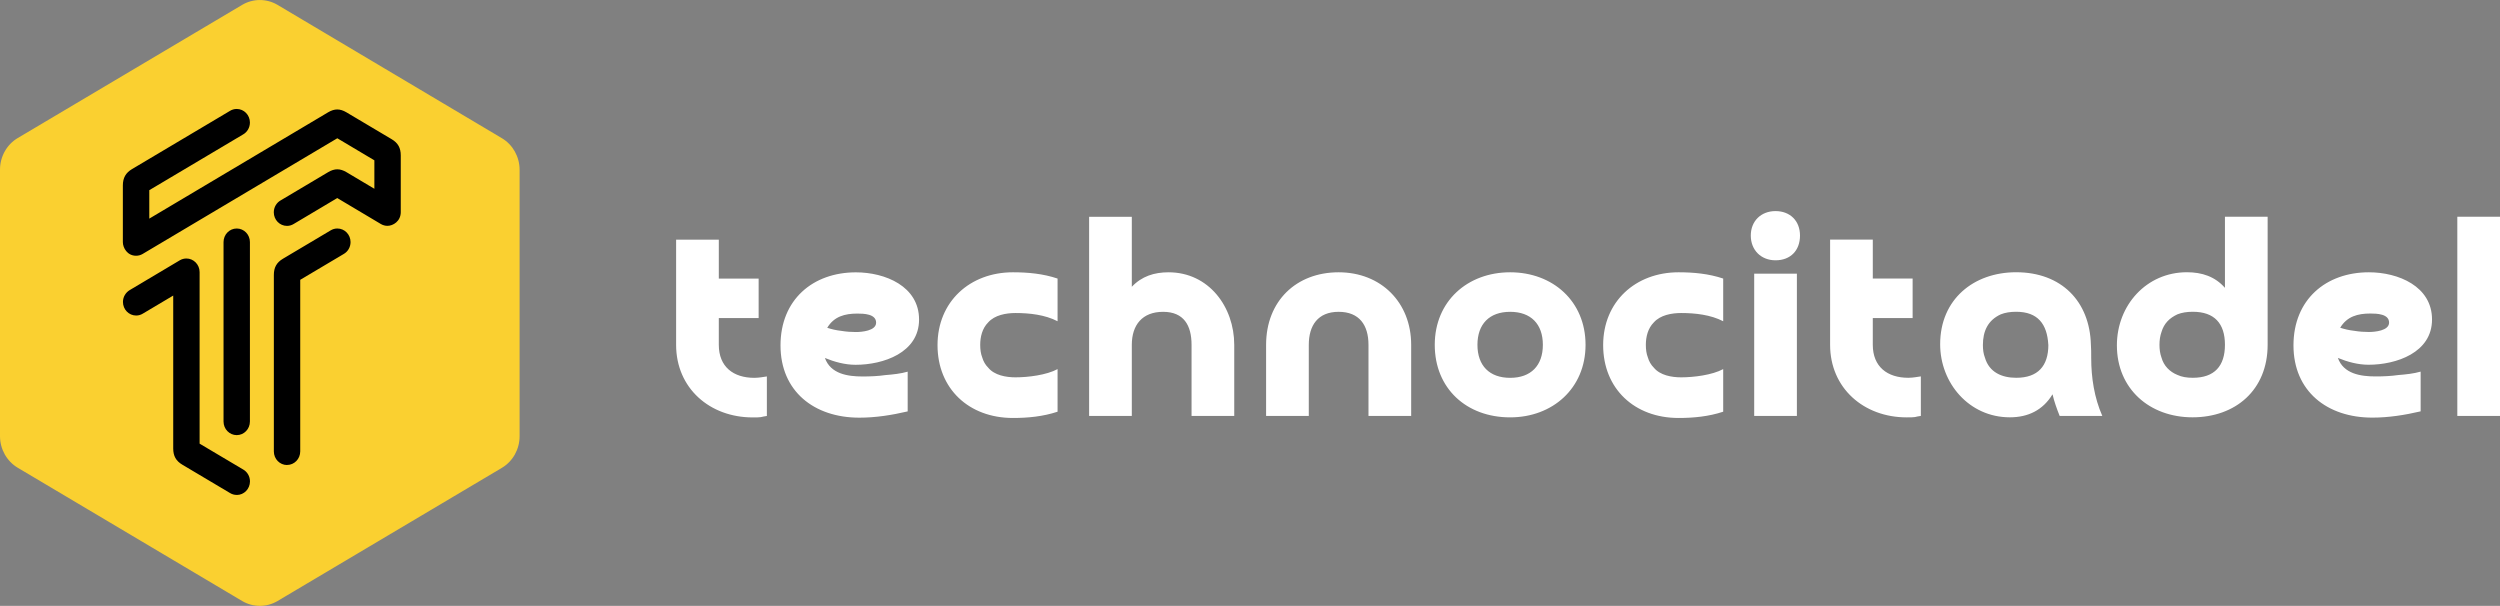
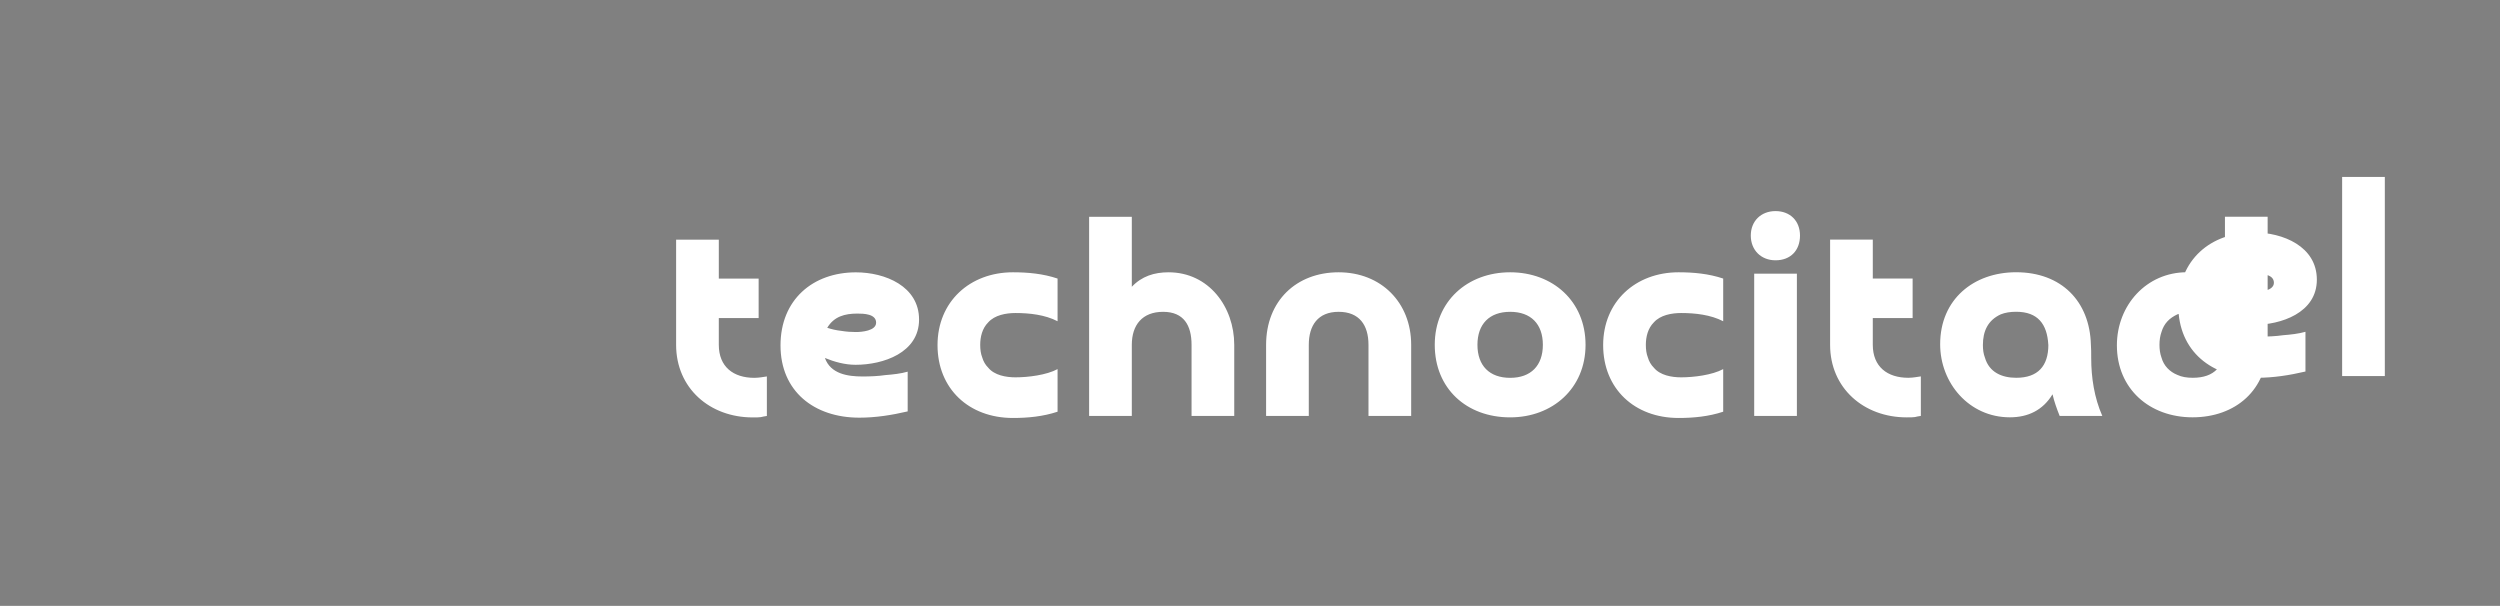
<svg xmlns="http://www.w3.org/2000/svg" id="Layer_2" data-name="Layer 2" viewBox="0 0 498.36 120.78">
  <rect x="0" y="0" width="498.36" height="120.78" fill="#808080" stroke="none" />
  <defs>
    <style>
      .cls-1 {
        fill: #fff;
      }

      .cls-2 {
        fill: #fad030;
      }
    </style>
  </defs>
  <g id="Layer_1-2" data-name="Layer 1">
    <g id="SvgjsG1513">
-       <path class="cls-2" d="m48.26,119.8L3.53,93.24C1.35,91.94,0,89.54,0,86.94v-53.11c0-2.6,1.34-5.01,3.53-6.31L48.26.98c2.19-1.3,4.89-1.3,7.08,0l44.71,26.57c2.19,1.3,3.53,3.71,3.53,6.31v53.09c0,2.6-1.34,5.01-3.53,6.31l-44.71,26.54c-2.19,1.3-4.89,1.3-7.08,0Z" />
-     </g>
+       </g>
    <g id="SvgjsG1514">
-       <path d="m27.12,50.98c-1.74,0-2.63-1.57-2.63-2.72v-11.32c.01-1.49.57-2.48,1.82-3.23l19.52-11.6c.4-.25.86-.39,1.36-.39,1.45,0,2.63,1.21,2.63,2.71,0,1.02-.55,1.91-1.36,2.37l-18.7,11.11v5.67l35.66-21.2c.63-.37,1.22-.56,1.81-.56s1.18.19,1.81.56l9.04,5.37c1.26.75,1.81,1.73,1.81,3.23v11.33c-.01,1.79-1.53,2.71-2.65,2.71-.45,0-.9-.12-1.31-.36l-8.7-5.18-8.67,5.16c-.4.25-.86.39-1.35.39-1.45,0-2.63-1.21-2.63-2.71,0-1.02.55-1.91,1.36-2.37l9.49-5.64c.63-.37,1.22-.56,1.81-.56s1.18.19,1.81.56l5.58,3.32v-5.67l-7.39-4.4-38.8,23.06c-.4.24-.86.36-1.32.36h0Zm20.07,47.68c-.5,0-.96-.14-1.36-.39l-9.49-5.64c-1.26-.75-1.81-1.73-1.81-3.23v-30.48l-6.04,3.59c-.4.25-.86.39-1.35.39-1.45,0-2.63-1.21-2.63-2.71,0-1.02.56-1.89,1.36-2.37l9.97-5.93c.4-.24.86-.36,1.32-.36,1.42,0,2.63,1.2,2.63,2.71v34.2s8.68,5.15,8.68,5.15c.81.46,1.36,1.35,1.36,2.37,0,1.5-1.18,2.71-2.63,2.71h0Zm0-11.92c-1.45,0-2.63-1.21-2.63-2.71v-35.77c0-1.5,1.18-2.71,2.63-2.71s2.63,1.21,2.63,2.71v35.77c0,1.5-1.18,2.71-2.63,2.71Zm10.03,5.96c-1.45,0-2.63-1.21-2.63-2.71v-35.18c0-1.49.55-2.48,1.81-3.23l9.49-5.64c.4-.25.86-.39,1.36-.39,1.45,0,2.63,1.21,2.63,2.71,0,1.02-.55,1.91-1.36,2.37l-8.67,5.15v34.2c0,1.5-1.18,2.71-2.63,2.71h0Z" />
-     </g>
+       </g>
    <g id="SvgjsG2262">
-       <path class="cls-1" d="m151.23,55.53v7.88h-7.94v5.33c0,4.37,2.89,6.58,7.09,6.58.51,0,.96-.06,1.36-.11s.74-.11,1.13-.17v7.88c-.51.06-.91.17-1.19.23-.34.06-.91.06-1.64.06-8.56,0-15.26-5.84-15.26-14.46v-20.98h8.51v7.77s7.94,0,7.94,0Zm13.66,9.81c.85.28,1.81.51,2.84.62,1.02.17,1.98.23,2.89.23,1.13,0,4.03-.23,4.03-1.87,0-1.76-2.5-1.81-3.74-1.81-2.5,0-4.65.57-6.01,2.84Zm16.05,8.73v7.94c-3.18.74-6.35,1.25-9.64,1.25-9.02,0-15.71-5.27-15.71-14.4s6.46-14.57,15.03-14.57c5.84,0,12.59,2.78,12.59,9.41s-7.15,9.02-12.65,9.02c-2.1,0-4.2-.57-6.12-1.36,1.13,3.18,4.54,3.69,7.49,3.69,1.53,0,3.06-.06,4.59-.28,1.42-.11,3.06-.28,4.42-.68Zm29.88-.51v8.51c-2.89.96-5.9,1.25-8.9,1.25-8.79,0-15.03-5.84-15.03-14.52s6.46-14.52,15.03-14.52c3.01,0,6.01.28,8.9,1.25v8.51c-2.5-1.3-5.61-1.64-8.39-1.64-1.87,0-4.14.4-5.44,1.87-1.19,1.19-1.59,2.89-1.59,4.48,0,.91.11,1.76.4,2.5.23.79.62,1.47,1.19,2.04,1.25,1.53,3.57,1.93,5.44,1.93,2.5,0,6.18-.45,8.39-1.64Zm14.8-4.82v14.18h-8.51v-39.7h8.51v13.95c1.98-2.1,4.48-2.89,7.32-2.89,8.05,0,13.1,6.92,13.1,14.46v14.18h-8.51v-14.18c0-3.86-1.53-6.58-5.67-6.58s-6.24,2.61-6.24,6.58h0Zm55.69,0v14.18h-8.51v-14.18c0-3.91-1.81-6.58-5.95-6.58s-5.95,2.72-5.95,6.58v14.18h-8.51v-14.18c0-8.73,6.01-14.46,14.46-14.46s14.46,6.01,14.46,14.46Zm19.73,6.58c4.14,0,6.52-2.44,6.52-6.58s-2.38-6.58-6.52-6.58-6.52,2.44-6.52,6.58,2.38,6.58,6.52,6.58Zm0,7.88c-8.73,0-15.03-5.78-15.03-14.46s6.52-14.46,15.03-14.46,15.03,5.78,15.03,14.46-6.58,14.46-15.03,14.46Zm42.47-9.64v8.51c-2.89.96-5.9,1.25-8.9,1.25-8.79,0-15.03-5.84-15.03-14.52s6.46-14.52,15.03-14.52c3.01,0,6.01.28,8.9,1.25v8.51c-2.5-1.3-5.61-1.64-8.39-1.64-1.87,0-4.14.4-5.44,1.87-1.19,1.19-1.59,2.89-1.59,4.48,0,.91.11,1.76.4,2.5.23.79.62,1.47,1.19,2.04,1.25,1.53,3.57,1.93,5.44,1.93,2.5,0,6.18-.45,8.39-1.64Zm6.18-19h8.51v28.36h-8.51v-28.36Zm4.25-2.67c-2.89,0-4.93-2.04-4.93-4.93s2.04-4.88,4.93-4.88,4.88,1.93,4.88,4.88-1.87,4.93-4.88,4.93Zm27.33,3.63v7.88h-7.94v5.33c0,4.37,2.89,6.58,7.09,6.58.51,0,.96-.06,1.36-.11s.74-.11,1.13-.17v7.88c-.51.06-.91.17-1.19.23-.34.06-.91.06-1.64.06-8.56,0-15.26-5.84-15.26-14.46v-20.98h8.51v7.77h7.94,0Zm27.05,13.21c-.23-4.14-2.1-6.58-6.41-6.58-1.19,0-2.21.17-3.06.51-2.61,1.19-3.57,3.4-3.57,6.12,0,.91.11,1.76.4,2.5.85,2.95,3.4,4.03,6.24,4.03,4.31,0,6.41-2.33,6.41-6.58h0Zm10.77,14.18h-8.51c-.57-1.42-1.08-2.84-1.42-4.31-1.93,3.18-4.88,4.59-8.51,4.59-8.11,0-13.89-6.81-13.89-14.57,0-8.96,6.69-14.35,15.14-14.35,9.02,0,14.69,5.78,14.91,14.46.06.74.06,1.59.06,2.61,0,3.97.62,7.94,2.21,11.57h0Zm24.44-14.18c0-4.25-2.1-6.58-6.41-6.58-1.19,0-2.21.17-3.06.51-1.59.74-2.67,1.81-3.18,3.52-.28.79-.4,1.64-.4,2.55s.11,1.76.4,2.55c.45,1.64,1.64,2.84,3.18,3.46.85.4,1.87.57,3.06.57,4.31,0,6.41-2.33,6.41-6.58Zm0-11.34v-14.18h8.51v25.52c0,9.02-6.41,14.46-14.97,14.46s-15.08-5.67-15.08-14.35c0-8,5.9-14.57,13.95-14.57,3.01,0,5.61.85,7.6,3.12Zm22.96,7.94c.85.28,1.81.51,2.84.62,1.02.17,1.98.23,2.89.23,1.13,0,4.03-.23,4.03-1.87,0-1.76-2.5-1.81-3.74-1.81-2.5,0-4.65.57-6.01,2.84h0Zm16.05,8.73v7.94c-3.18.74-6.35,1.25-9.64,1.25-9.02,0-15.71-5.27-15.71-14.4s6.46-14.57,15.03-14.57c5.84,0,12.59,2.78,12.59,9.41s-7.15,9.02-12.65,9.02c-2.1,0-4.2-.57-6.12-1.36,1.13,3.18,4.54,3.69,7.49,3.69,1.53,0,3.06-.06,4.59-.28,1.42-.11,3.06-.28,4.42-.68Zm7.31-30.85h8.51v39.7h-8.51v-39.7Z" />
+       <path class="cls-1" d="m151.23,55.53v7.88h-7.94v5.33c0,4.37,2.89,6.58,7.09,6.58.51,0,.96-.06,1.36-.11s.74-.11,1.13-.17v7.88c-.51.06-.91.17-1.19.23-.34.06-.91.06-1.64.06-8.56,0-15.26-5.84-15.26-14.46v-20.98h8.51v7.77s7.94,0,7.94,0Zm13.66,9.81c.85.28,1.81.51,2.84.62,1.02.17,1.98.23,2.89.23,1.13,0,4.03-.23,4.03-1.87,0-1.76-2.5-1.81-3.74-1.81-2.5,0-4.65.57-6.01,2.84Zm16.05,8.73v7.94c-3.18.74-6.35,1.25-9.64,1.25-9.02,0-15.71-5.27-15.71-14.4s6.46-14.57,15.03-14.57c5.84,0,12.59,2.78,12.59,9.41s-7.15,9.02-12.65,9.02c-2.1,0-4.2-.57-6.12-1.36,1.13,3.18,4.54,3.69,7.49,3.69,1.53,0,3.06-.06,4.59-.28,1.42-.11,3.06-.28,4.42-.68Zm29.88-.51v8.51c-2.89.96-5.9,1.25-8.9,1.25-8.79,0-15.03-5.84-15.03-14.52s6.46-14.52,15.03-14.52c3.01,0,6.01.28,8.9,1.25v8.51c-2.5-1.3-5.61-1.64-8.39-1.64-1.87,0-4.14.4-5.44,1.87-1.19,1.19-1.59,2.89-1.59,4.48,0,.91.11,1.76.4,2.5.23.79.62,1.47,1.19,2.04,1.25,1.53,3.57,1.93,5.44,1.93,2.5,0,6.18-.45,8.39-1.64Zm14.8-4.82v14.18h-8.51v-39.7h8.51v13.95c1.98-2.1,4.48-2.89,7.32-2.89,8.05,0,13.1,6.92,13.1,14.46v14.18h-8.51v-14.18c0-3.86-1.53-6.58-5.67-6.58s-6.24,2.61-6.24,6.58h0Zm55.69,0v14.18h-8.51v-14.18c0-3.91-1.81-6.58-5.95-6.58s-5.95,2.72-5.95,6.58v14.18h-8.51v-14.18c0-8.73,6.01-14.46,14.46-14.46s14.46,6.01,14.46,14.46Zm19.73,6.58c4.14,0,6.52-2.44,6.52-6.58s-2.38-6.58-6.52-6.58-6.52,2.44-6.52,6.58,2.38,6.58,6.52,6.58Zm0,7.88c-8.73,0-15.03-5.78-15.03-14.46s6.52-14.46,15.03-14.46,15.03,5.78,15.03,14.46-6.58,14.46-15.03,14.46Zm42.47-9.64v8.51c-2.89.96-5.9,1.25-8.9,1.25-8.79,0-15.03-5.84-15.03-14.52s6.46-14.52,15.03-14.52c3.01,0,6.01.28,8.9,1.25v8.51c-2.5-1.3-5.61-1.64-8.39-1.64-1.87,0-4.14.4-5.44,1.87-1.19,1.19-1.59,2.89-1.59,4.48,0,.91.11,1.76.4,2.5.23.79.62,1.47,1.19,2.04,1.25,1.53,3.57,1.93,5.44,1.93,2.5,0,6.18-.45,8.39-1.64Zm6.18-19h8.51v28.36h-8.51v-28.36Zm4.25-2.67c-2.89,0-4.93-2.04-4.93-4.93s2.04-4.88,4.93-4.88,4.88,1.93,4.88,4.88-1.87,4.93-4.88,4.93Zm27.33,3.63v7.88h-7.94v5.33c0,4.37,2.89,6.58,7.09,6.58.51,0,.96-.06,1.36-.11s.74-.11,1.13-.17v7.88c-.51.06-.91.17-1.19.23-.34.06-.91.06-1.64.06-8.56,0-15.26-5.84-15.26-14.46v-20.98h8.51v7.77h7.94,0Zm27.05,13.21c-.23-4.14-2.1-6.58-6.41-6.58-1.19,0-2.21.17-3.06.51-2.61,1.19-3.57,3.4-3.57,6.12,0,.91.11,1.76.4,2.5.85,2.95,3.4,4.03,6.24,4.03,4.31,0,6.41-2.33,6.41-6.58h0Zm10.77,14.18h-8.51c-.57-1.42-1.08-2.84-1.42-4.31-1.93,3.18-4.88,4.59-8.51,4.59-8.11,0-13.89-6.81-13.89-14.57,0-8.96,6.69-14.35,15.14-14.35,9.02,0,14.69,5.78,14.91,14.46.06.74.06,1.59.06,2.61,0,3.97.62,7.94,2.21,11.57h0Zm24.44-14.18c0-4.25-2.1-6.58-6.41-6.58-1.19,0-2.21.17-3.06.51-1.59.74-2.67,1.81-3.18,3.52-.28.79-.4,1.64-.4,2.55s.11,1.76.4,2.55c.45,1.64,1.64,2.84,3.18,3.46.85.4,1.87.57,3.06.57,4.31,0,6.41-2.33,6.41-6.58Zm0-11.34v-14.18h8.51v25.52c0,9.02-6.41,14.46-14.97,14.46s-15.08-5.67-15.08-14.35c0-8,5.9-14.57,13.95-14.57,3.01,0,5.61.85,7.6,3.12Zc.85.28,1.81.51,2.84.62,1.02.17,1.98.23,2.89.23,1.13,0,4.03-.23,4.03-1.87,0-1.76-2.5-1.81-3.74-1.81-2.5,0-4.65.57-6.01,2.84h0Zm16.05,8.73v7.94c-3.18.74-6.35,1.25-9.64,1.25-9.02,0-15.71-5.27-15.71-14.4s6.46-14.57,15.03-14.57c5.84,0,12.59,2.78,12.59,9.41s-7.15,9.02-12.65,9.02c-2.1,0-4.2-.57-6.12-1.36,1.13,3.18,4.54,3.69,7.49,3.69,1.53,0,3.06-.06,4.59-.28,1.42-.11,3.06-.28,4.42-.68Zm7.31-30.85h8.51v39.7h-8.51v-39.7Z" />
    </g>
  </g>
</svg>